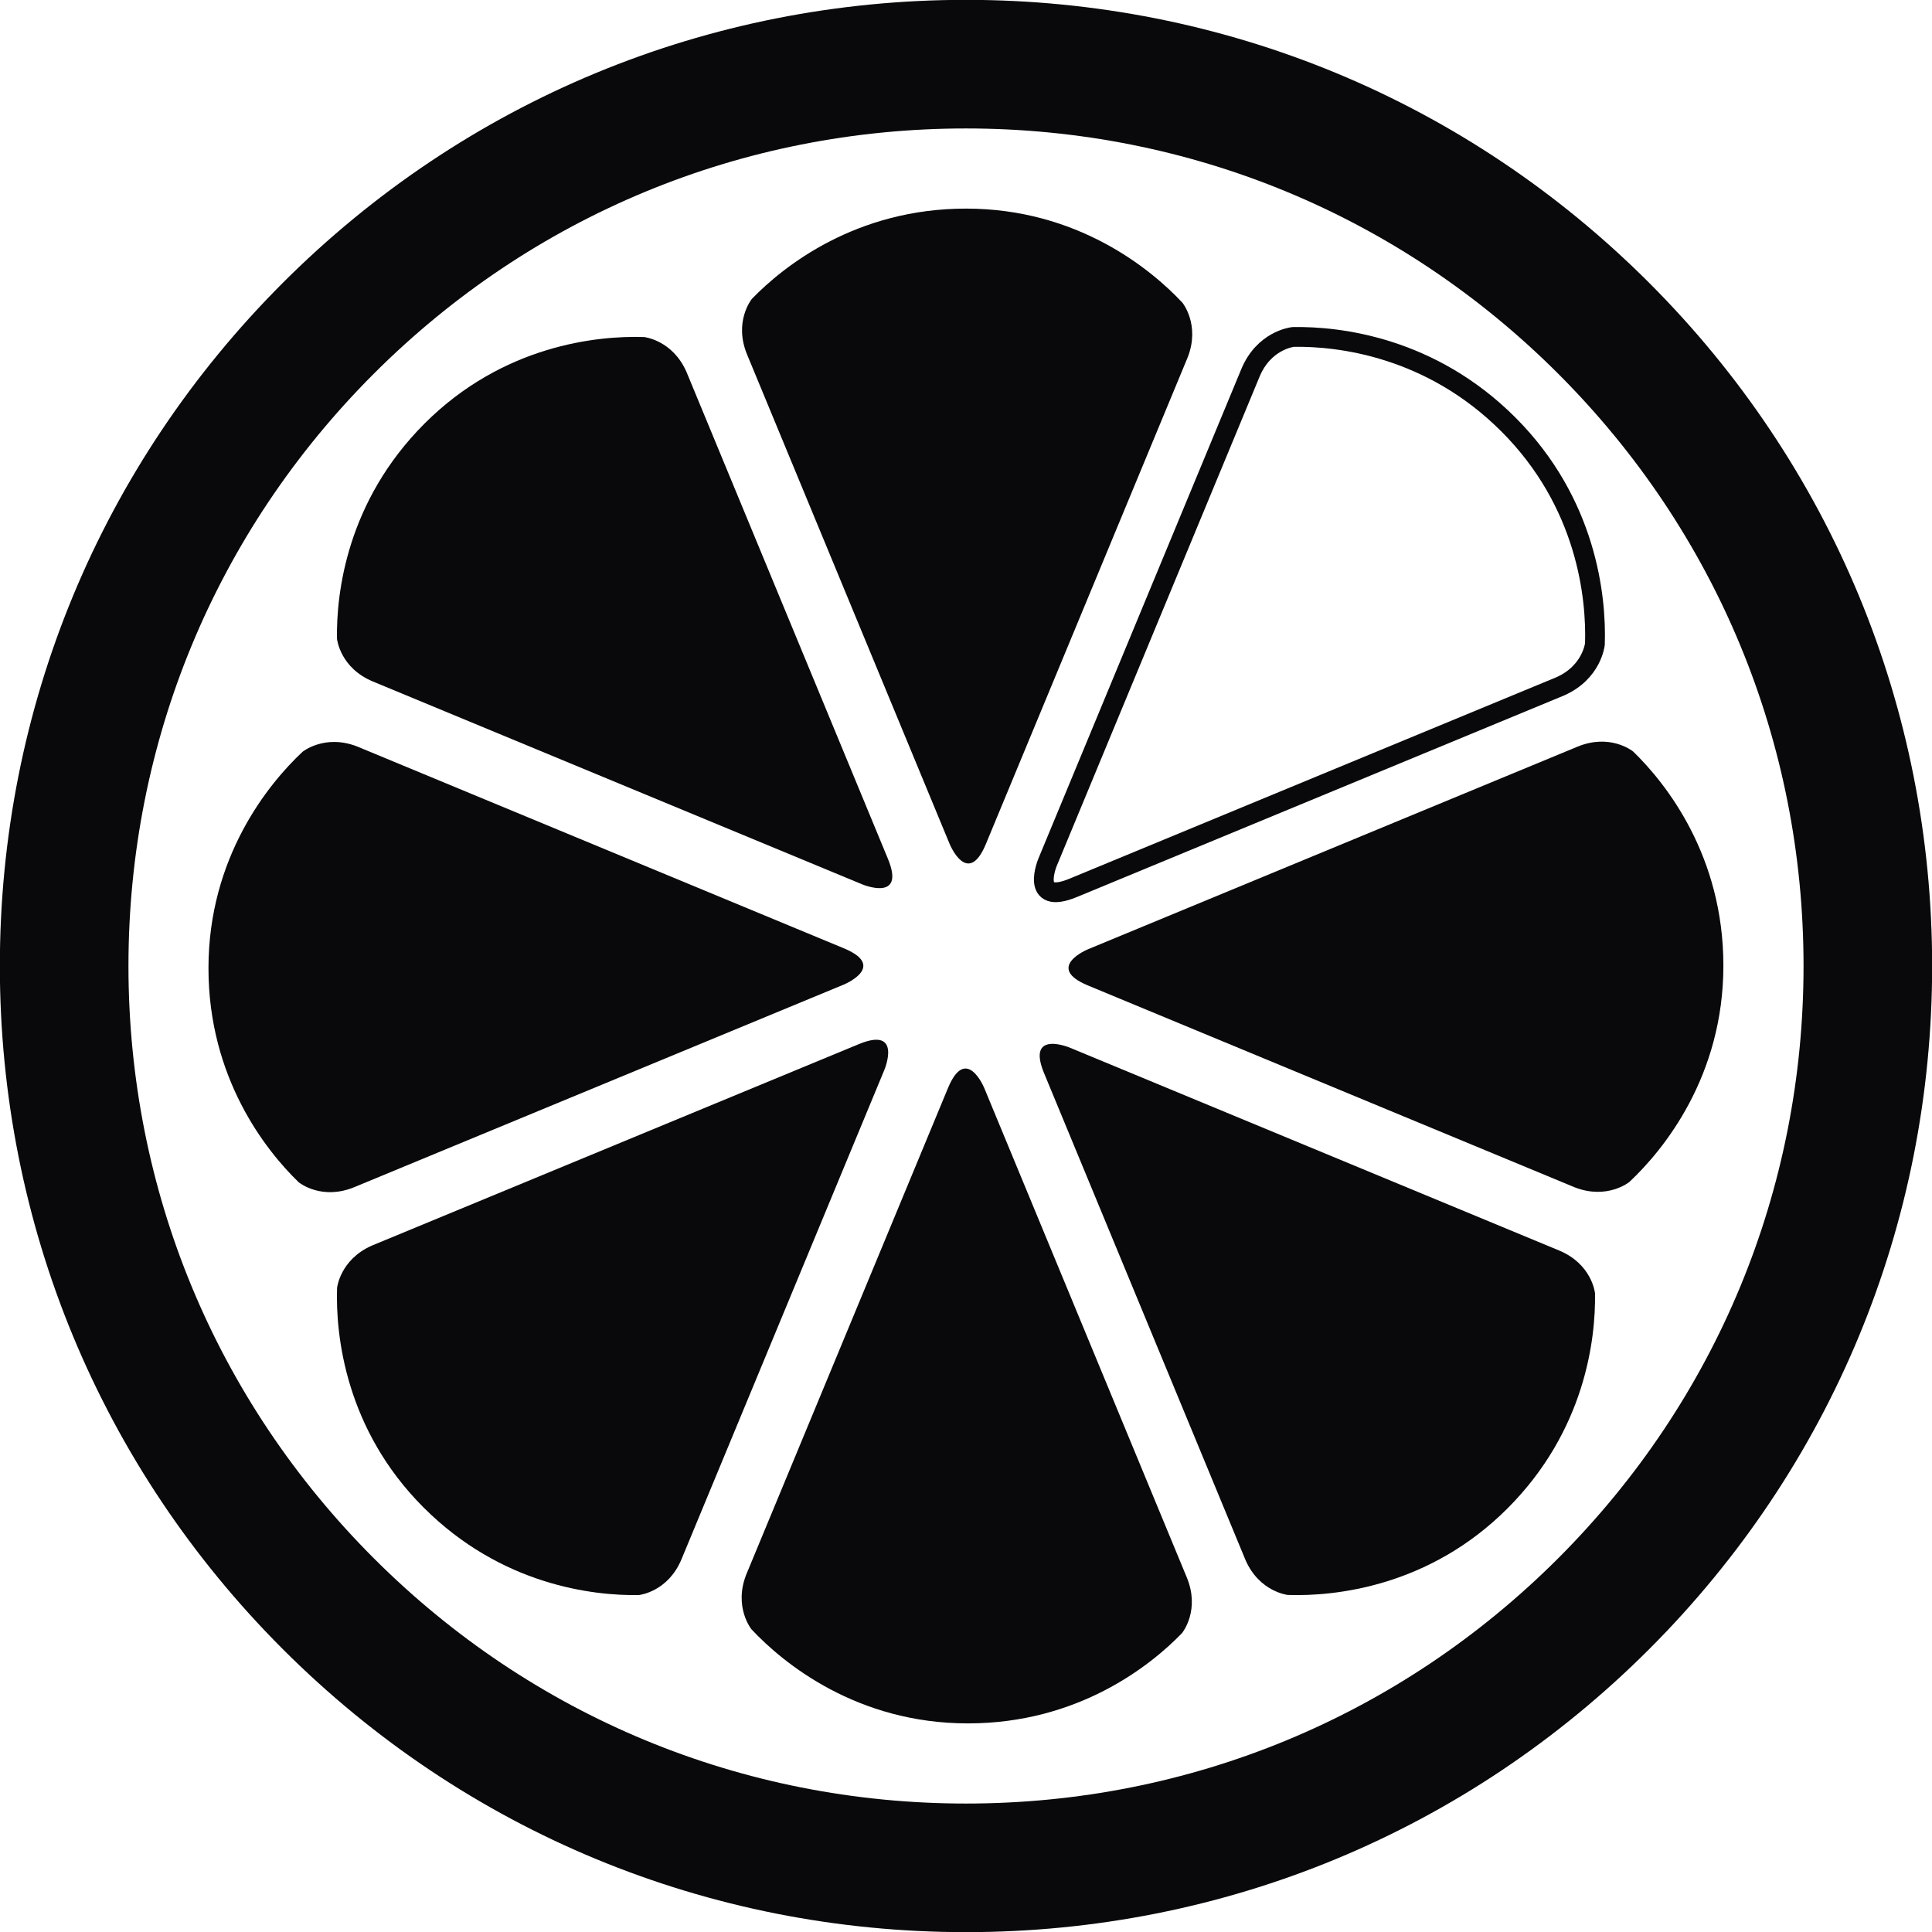
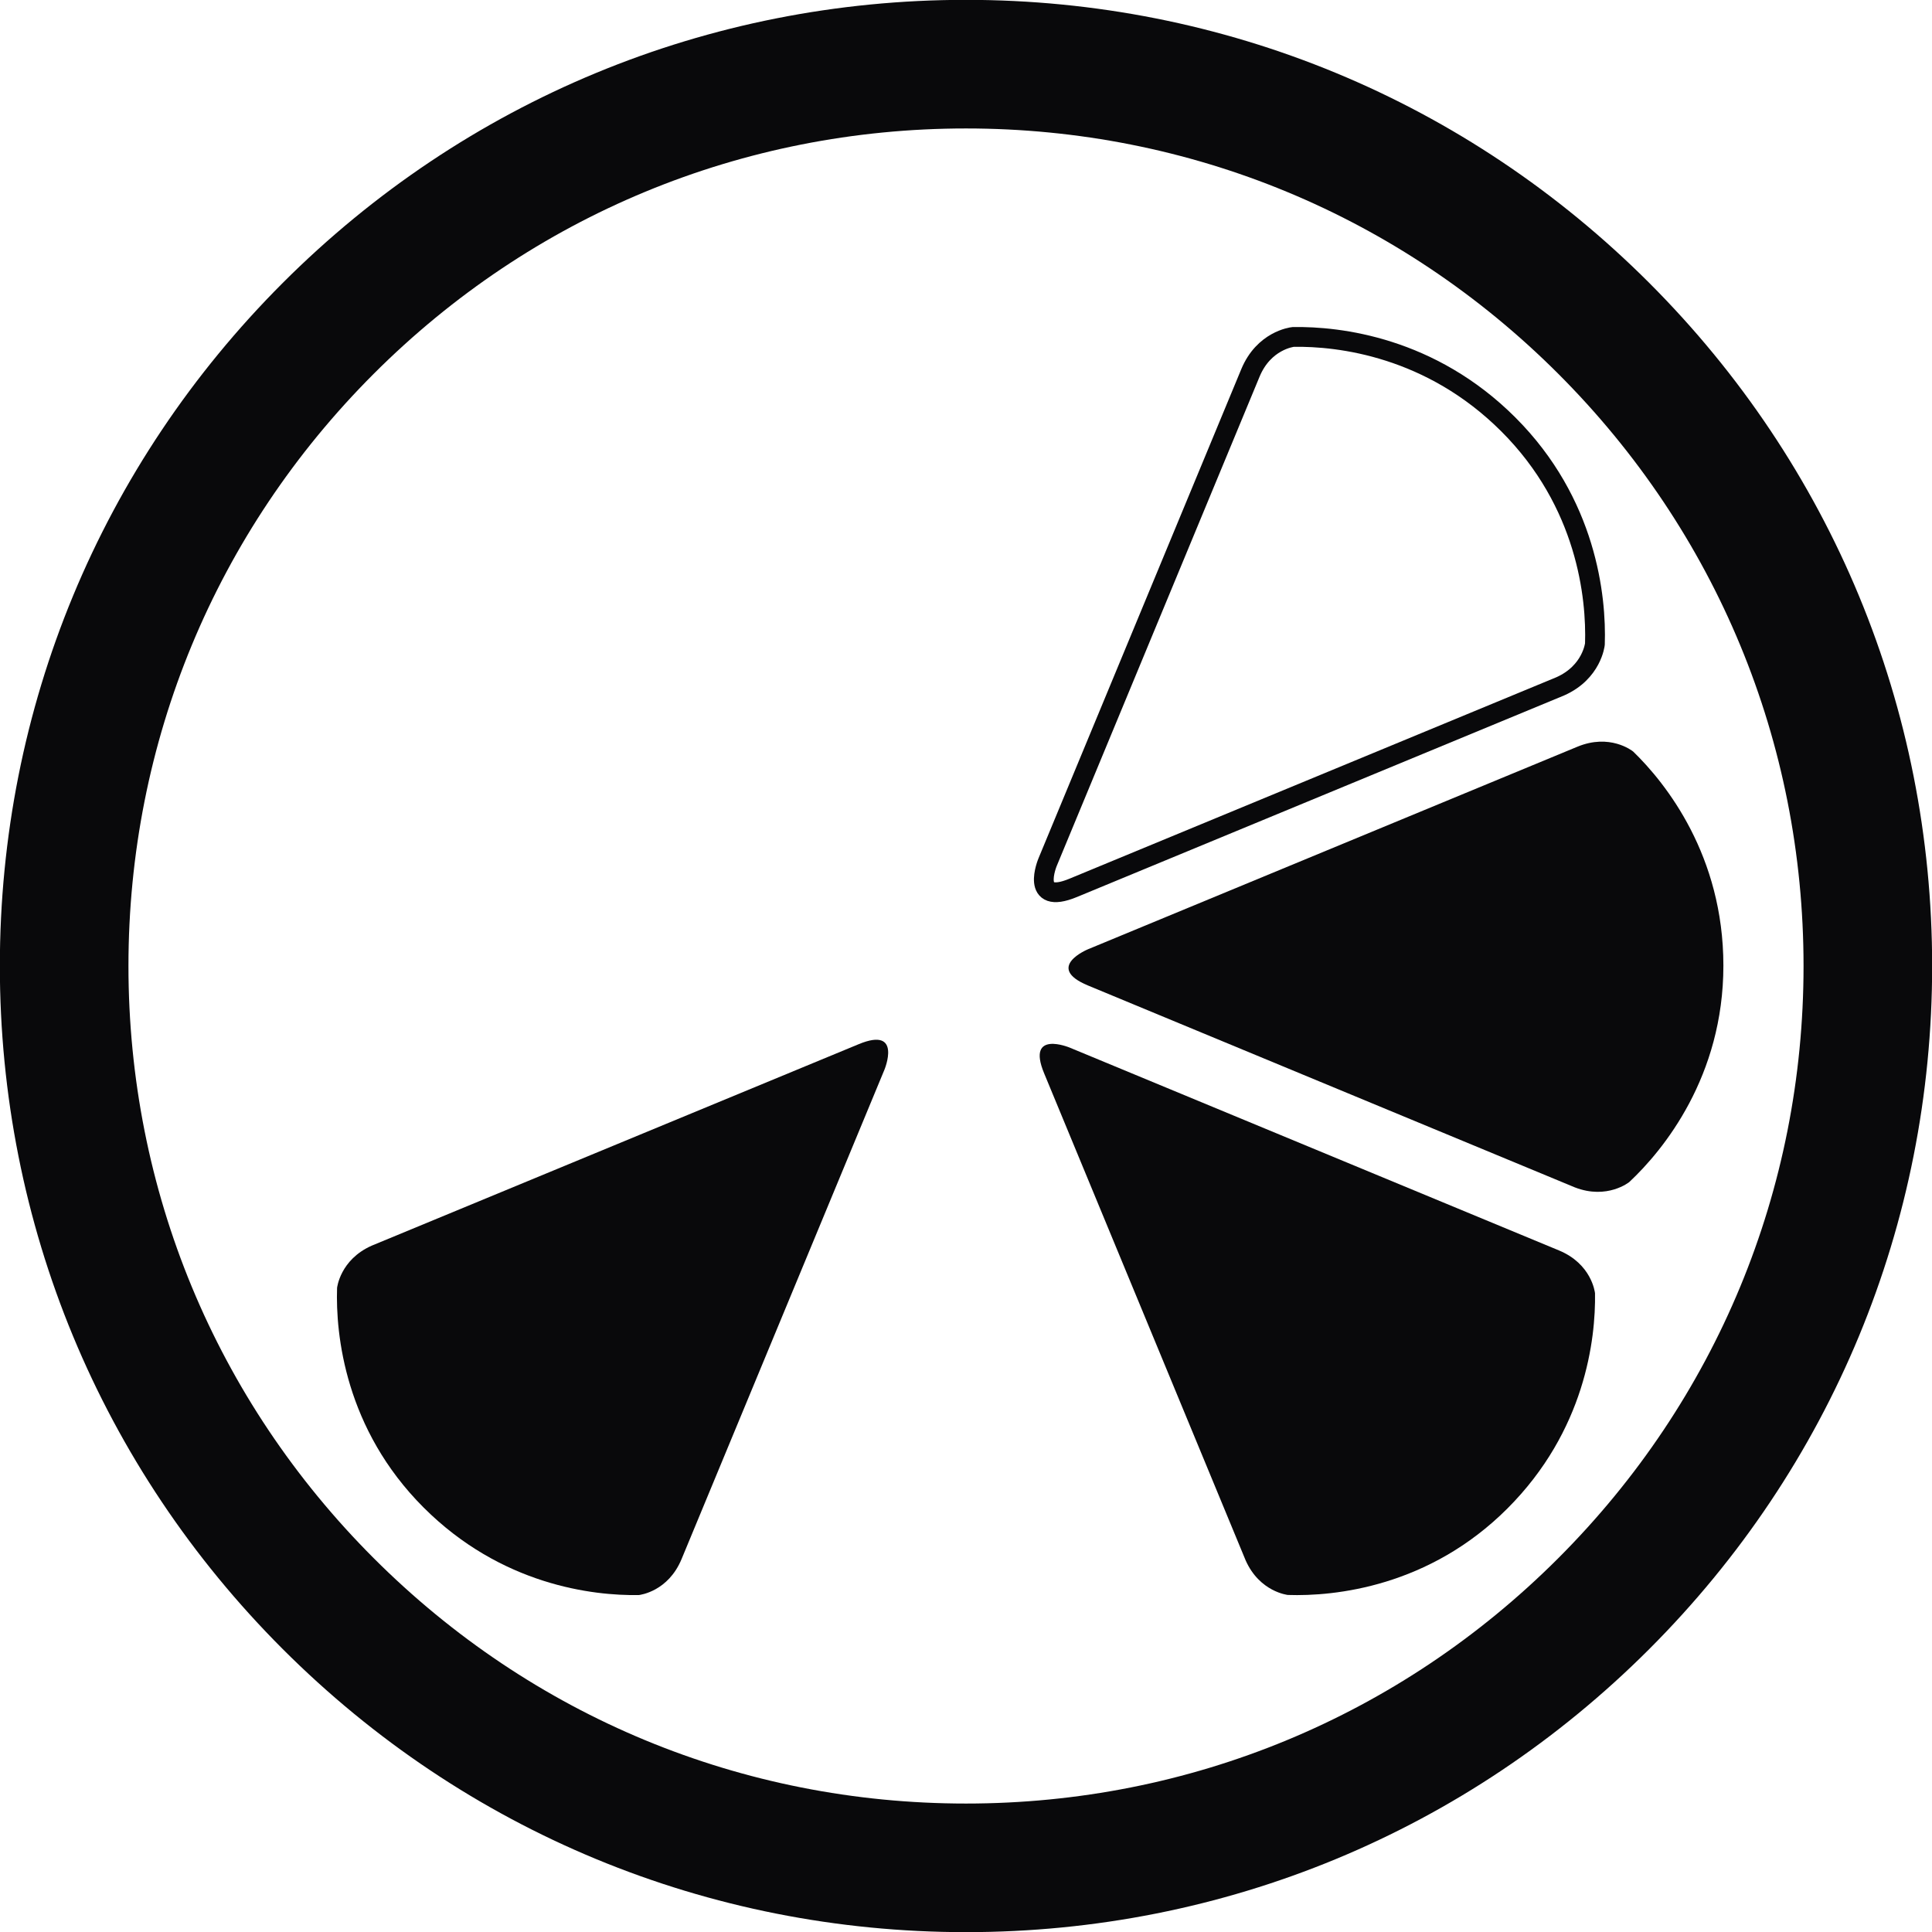
<svg xmlns="http://www.w3.org/2000/svg" xmlns:ns1="http://sodipodi.sourceforge.net/DTD/sodipodi-0.dtd" xmlns:ns2="http://www.inkscape.org/namespaces/inkscape" version="1.1" width="977.191" height="977.191" viewBox="0 0 977.191 977.191" xml:space="preserve" id="svg70" ns1:docname="logo_black.svg" ns2:version="1.2.2 (b0a8486541, 2022-12-01)">
  <ns1:namedview id="namedview72" pagecolor="#ffffff" bordercolor="#666666" borderopacity="1.0" ns2:pageshadow="2" ns2:pageopacity="0.0" ns2:pagecheckerboard="0" showgrid="false" ns2:zoom="0.66574074" ns2:cx="254.60362" ns2:cy="417.57997" ns2:window-width="1920" ns2:window-height="1043" ns2:window-x="0" ns2:window-y="0" ns2:window-maximized="1" ns2:current-layer="g67" ns2:showpageshadow="2" ns2:deskcolor="#d1d1d1" />
  <desc id="desc2">Created with Fabric.js 3.5.0</desc>
  <defs id="defs4">


</defs>
  <g vector-effect="non-scaling-stroke" id="g67" transform="matrix(1.918,0,0,1.918,488.595,488.595)">
    <g id="Layer_1" style="fill:#09090b;fill-opacity:0;stroke:#09090b;stroke-width:36.504;stroke-miterlimit:4;stroke-dasharray:none;stroke-opacity:1" transform="scale(0.929)">
      <path style="opacity:1;fill:#09090b;fill-opacity:0;fill-rule:nonzero;stroke:#09090b;stroke-width:36.504;stroke-linecap:butt;stroke-linejoin:miter;stroke-miterlimit:4;stroke-dasharray:none;stroke-dashoffset:0;stroke-opacity:1" transform="translate(-256,-256)" d="M 256,512 C 187.62,512 123.332,485.371 74.981,437.019 26.628,388.668 0,324.38 0,255.999 0,187.618 26.628,123.332 74.981,74.981 123.334,26.63 187.62,0 256,0 324.379,0 388.667,26.629 437.02,74.981 485.371,123.332 512,187.62 512,255.999 c 0,68.38 -26.629,132.669 -74.981,181.02 C 388.667,485.371 324.38,512 256,512 Z" stroke-linecap="round" id="path8" />
    </g>
    <g transform="translate(0.299,-113.384)" id="g25" style="fill:#09090b;fill-opacity:1">
-       <path style="opacity:1;fill:#09090b;fill-opacity:1;fill-rule:nonzero;stroke:none;stroke-width:1;stroke-linecap:butt;stroke-linejoin:miter;stroke-miterlimit:4;stroke-dasharray:none;stroke-dashoffset:0" transform="translate(-256.299,-142.616)" d="m 313.074,81.084 c -8.476,-9.061 -27.877,-24.816 -57.075,-24.816 -28.948,0 -48.037,15.099 -56.454,23.797 -0.281,0.351 -4.791,6.19 -1.269,14.703 l 53.41,129.053 v 0 c 0,0 4.763,11.571 9.561,0 L 314.491,95.423 c 3.296,-8.541 -1.417,-14.339 -1.417,-14.339 z" stroke-linecap="round" id="path23" />
-     </g>
+       </g>
    <g transform="translate(-92.659,-93.215)" id="g29" style="fill:#09090b;fill-opacity:1">
-       <path style="opacity:1;fill:#09090b;fill-opacity:1;fill-rule:nonzero;stroke:none;stroke-width:1;stroke-linecap:butt;stroke-linejoin:miter;stroke-miterlimit:4;stroke-dasharray:none;stroke-dashoffset:0" transform="translate(-163.341,-162.785)" d="m 171.122,90.14 c -12.401,-0.414 -37.26,2.164 -57.906,22.811 -20.47,20.47 -23.291,44.643 -23.092,56.745 0.05,0.447 0.988,7.765 9.499,11.293 l 129.021,53.487 v 0 c 0,0 11.55,4.815 6.76,-6.76 L 182.263,99.276 c -3.71,-8.368 -11.141,-9.136 -11.141,-9.136 z" stroke-linecap="round" id="path27" />
-     </g>
+       </g>
    <g transform="translate(-113.419,0.28)" id="g37" style="fill:#09090b;fill-opacity:1">
-       <path style="opacity:1;fill:#09090b;fill-opacity:1;fill-rule:nonzero;stroke:none;stroke-width:1;stroke-linecap:butt;stroke-linejoin:miter;stroke-miterlimit:4;stroke-dasharray:none;stroke-dashoffset:0" transform="translate(-142.581,-256.28)" d="m 81.049,199.505 c -9.061,8.476 -24.816,27.877 -24.816,57.075 0,28.948 15.099,48.037 23.797,56.454 0.351,0.281 6.19,4.791 14.703,1.268 l 129.053,-53.41 v 0 c 0,0 11.571,-4.763 0,-9.561 L 95.387,198.088 c -8.541,-3.295 -14.338,1.417 -14.338,1.417 z" stroke-linecap="round" id="path35" />
-     </g>
+       </g>
    <g transform="translate(-93.207,92.672)" id="g45" style="fill:#09090b;fill-opacity:1">
      <path style="opacity:1;fill:#09090b;fill-opacity:1;fill-rule:nonzero;stroke:none;stroke-width:1;stroke-linecap:butt;stroke-linejoin:miter;stroke-miterlimit:4;stroke-dasharray:none;stroke-dashoffset:0" transform="translate(-162.793,-348.672)" d="m 90.148,340.891 c -0.414,12.401 2.164,37.26 22.811,57.906 20.47,20.47 44.643,23.291 56.745,23.092 0.447,-0.05 7.765,-0.988 11.293,-9.499 l 53.487,-129.021 v 0 c 0,0 4.815,-11.55 -6.76,-6.76 L 99.284,329.75 c -8.37,3.709 -9.136,11.141 -9.136,11.141 z" stroke-linecap="round" id="path43" />
    </g>
    <g transform="translate(0.201,113.385)" id="g53" style="fill:#09090b;fill-opacity:1">
-       <path style="opacity:1;fill:#09090b;fill-opacity:1;fill-rule:nonzero;stroke:none;stroke-width:1;stroke-linecap:butt;stroke-linejoin:miter;stroke-miterlimit:4;stroke-dasharray:none;stroke-dashoffset:0" transform="translate(-256.201,-369.385)" d="m 199.426,430.916 c 8.476,9.061 27.877,24.816 57.075,24.816 28.948,0 48.037,-15.099 56.454,-23.796 0.281,-0.351 4.791,-6.19 1.268,-14.703 L 260.813,288.18 v 0 c 0,0 -4.763,-11.571 -9.561,0 l -53.244,128.398 c -3.293,8.54 1.418,14.338 1.418,14.338 z" stroke-linecap="round" id="path51" />
-     </g>
+       </g>
    <g transform="translate(92.66,93.215)" id="g57" style="fill:#09090b;fill-opacity:1">
      <path style="opacity:1;fill:#09090b;fill-opacity:1;fill-rule:nonzero;stroke:none;stroke-width:1;stroke-linecap:butt;stroke-linejoin:miter;stroke-miterlimit:4;stroke-dasharray:none;stroke-dashoffset:0" transform="translate(-348.66,-349.215)" d="m 340.879,421.86 c 12.401,0.414 37.26,-2.164 57.906,-22.811 20.47,-20.47 23.291,-44.643 23.092,-56.745 -0.05,-0.447 -0.988,-7.765 -9.499,-11.293 L 283.357,277.524 v 0 c 0,0 -11.55,-4.815 -6.76,6.76 l 53.141,128.44 c 3.711,8.368 11.141,9.136 11.141,9.136 z" stroke-linecap="round" id="path55" />
    </g>
    <g transform="translate(113.382,0.196)" id="g61" style="fill:#09090b;fill-opacity:1">
      <path style="opacity:1;fill:#09090b;fill-opacity:1;fill-rule:nonzero;stroke:none;stroke-width:1;stroke-linecap:butt;stroke-linejoin:miter;stroke-miterlimit:4;stroke-dasharray:none;stroke-dashoffset:0" transform="translate(-369.382,-256.196)" d="m 430.913,312.971 c 9.061,-8.476 24.816,-27.877 24.816,-57.075 0,-28.948 -15.099,-48.037 -23.796,-56.454 -0.351,-0.281 -6.19,-4.791 -14.703,-1.269 l -129.053,53.41 v 0 c 0,0 -11.571,4.763 0,9.561 l 128.398,53.244 c 8.541,3.294 14.338,-1.417 14.338,-1.417 z" stroke-linecap="round" id="path59" />
    </g>
    <g transform="translate(93.204,-92.672)" id="g65" style="fill:none;fill-opacity:1;stroke:#09090b;stroke-opacity:1;stroke-width:5.215;stroke-dasharray:none">
      <path style="opacity:1;fill:none;fill-opacity:1;fill-rule:nonzero;stroke:#09090b;stroke-width:5.215;stroke-linecap:butt;stroke-linejoin:miter;stroke-miterlimit:4;stroke-dasharray:none;stroke-dashoffset:0;stroke-opacity:1" transform="translate(-349.204,-163.328)" d="m 421.849,171.109 c 0.414,-12.401 -2.164,-37.26 -22.811,-57.906 -20.47,-20.47 -44.643,-23.291 -56.745,-23.092 -0.447,0.05 -7.765,0.988 -11.293,9.499 l -53.487,129.021 v 0 c 0,0 -4.815,11.55 6.76,6.76 l 128.44,-53.141 c 8.368,-3.709 9.136,-11.141 9.136,-11.141 z" stroke-linecap="round" id="path63" />
    </g>
  </g>
</svg>